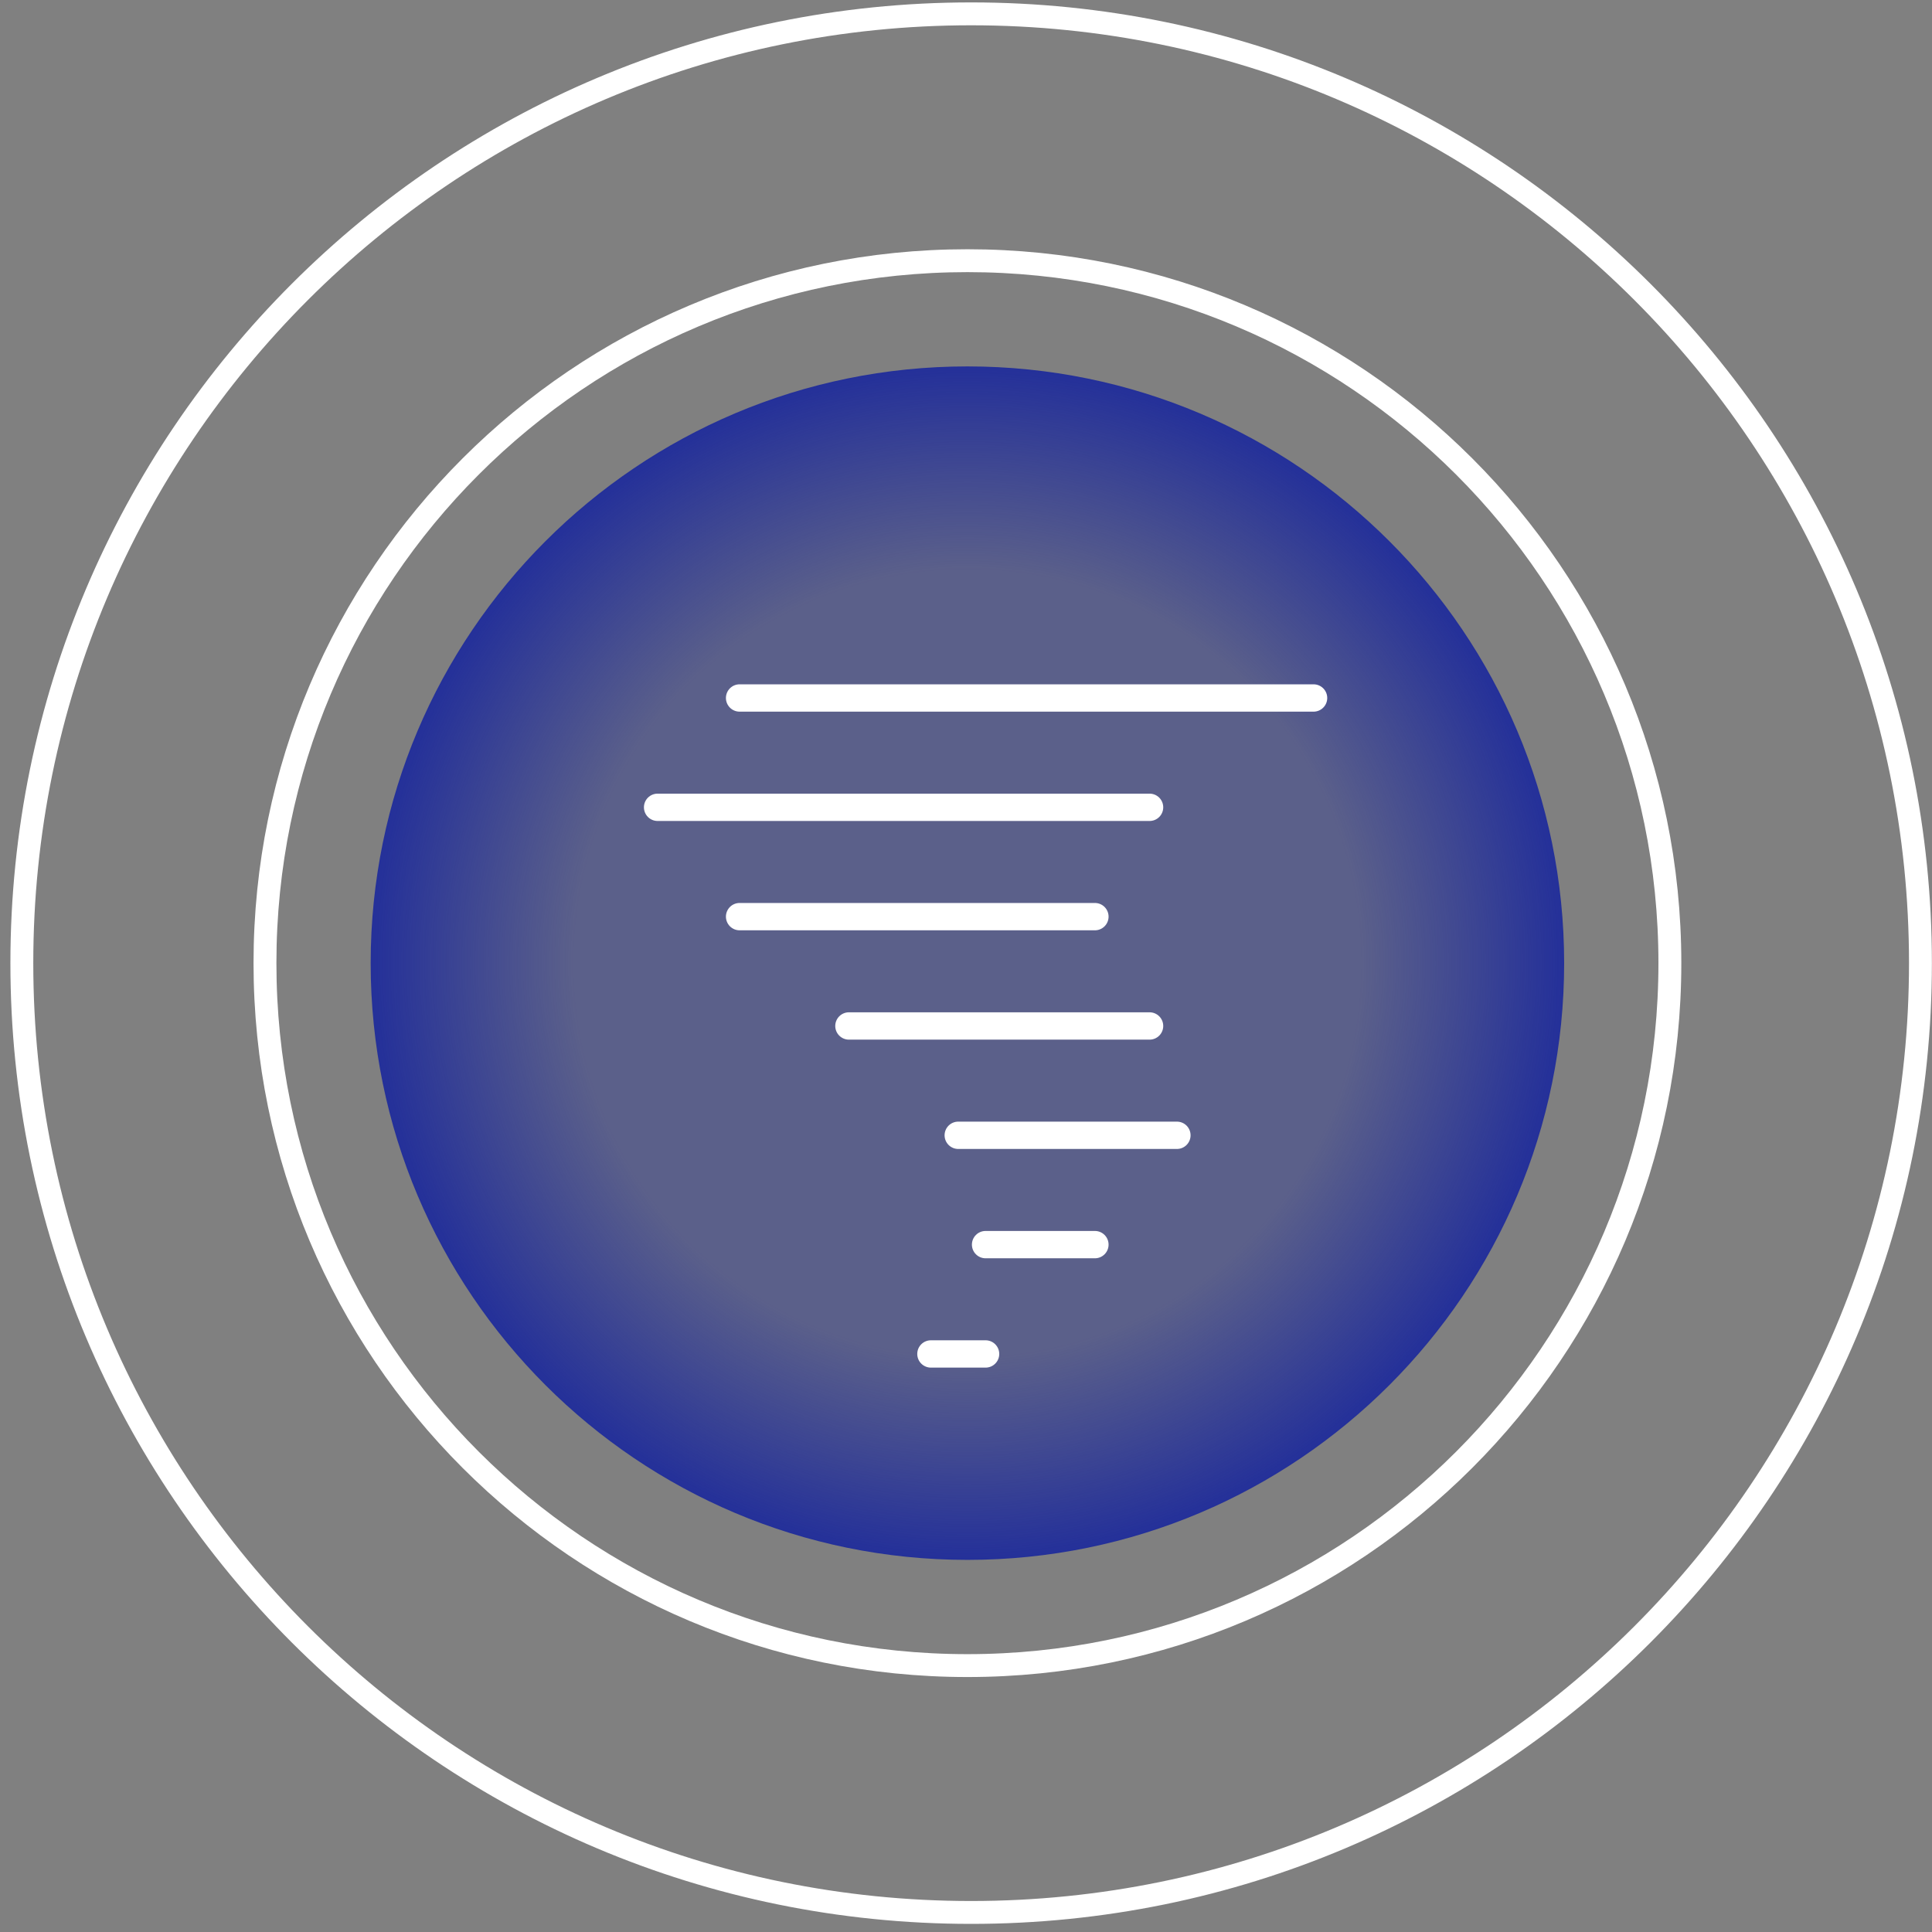
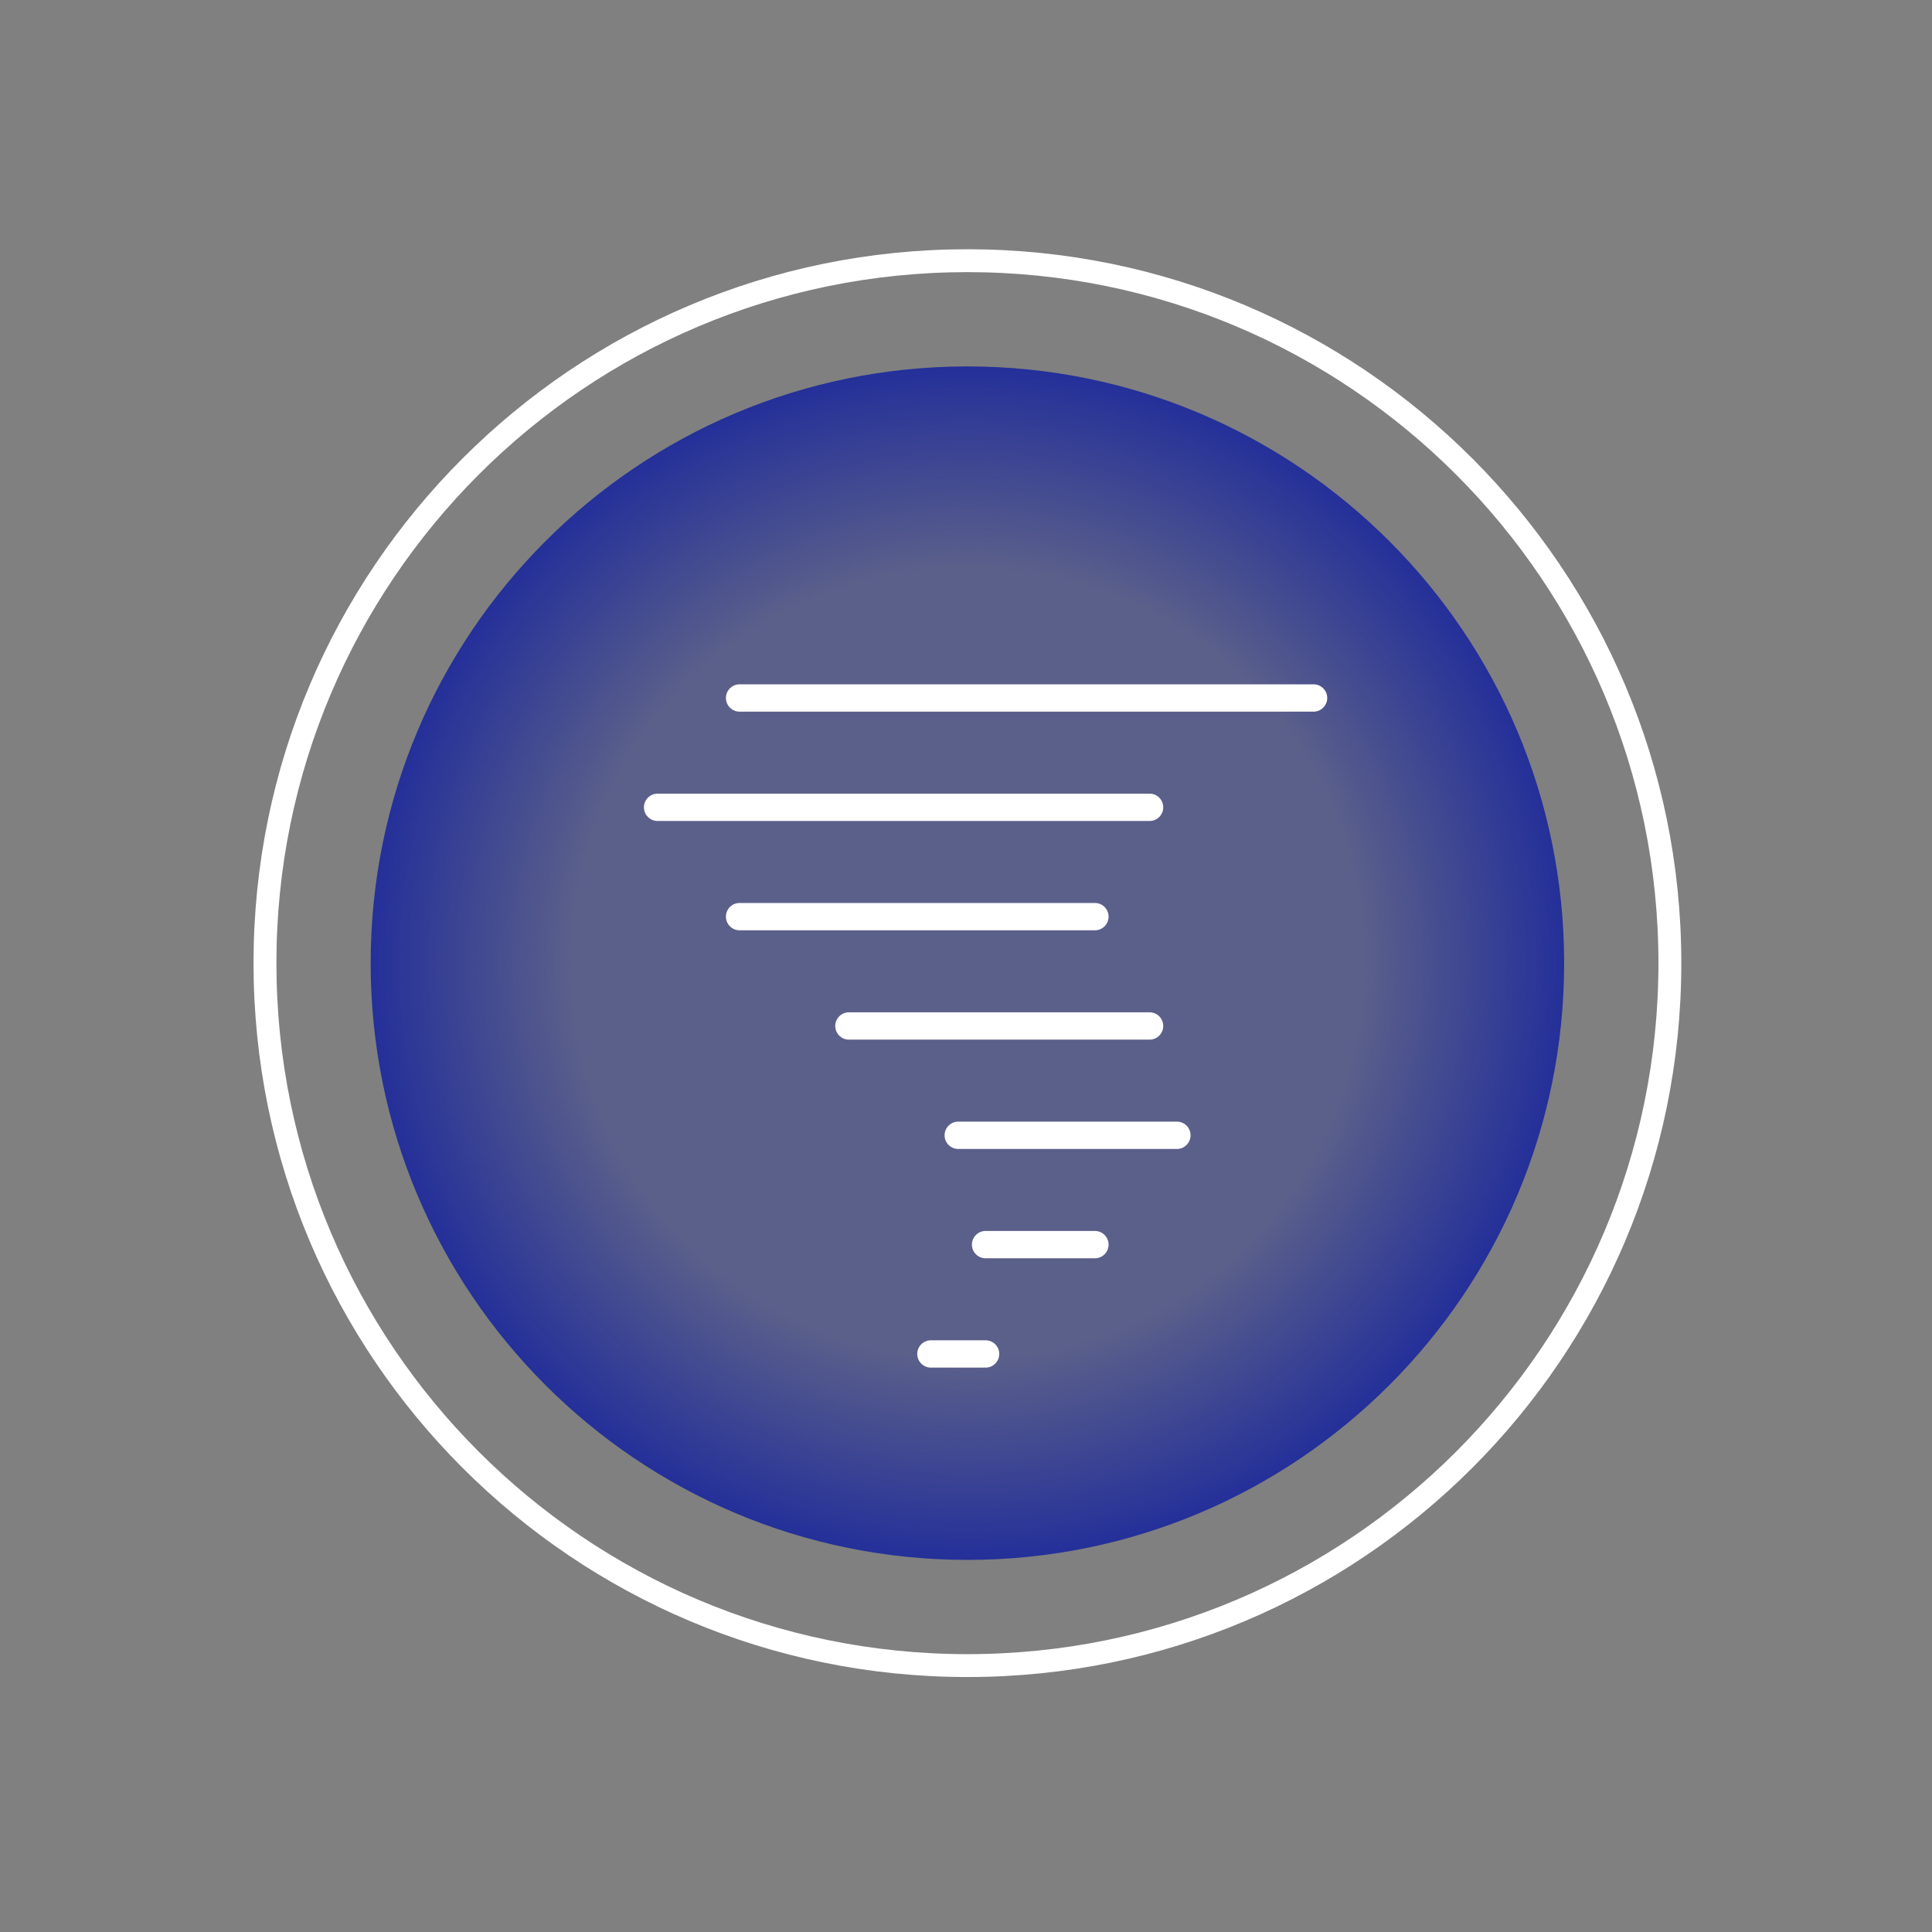
<svg xmlns="http://www.w3.org/2000/svg" width="148" height="148" viewBox="0 0 148 148" fill="none">
  <rect x="0" y="0" width="148" height="148" fill="#808080" stroke="none" />
  <path d="M74.108 28.069C48.862 28.069 28.395 48.535 28.395 73.781C28.395 99.028 48.862 119.494 74.108 119.494C99.355 119.494 119.821 99.028 119.821 73.781C119.821 48.535 99.355 28.069 74.108 28.069Z" fill="url(#paint0_radial_2253_52)" />
  <path d="M74.109 127.592C103.828 127.592 127.92 103.5 127.92 73.781C127.92 44.062 103.828 19.97 74.109 19.97C44.39 19.97 20.298 44.062 20.298 73.781C20.298 103.5 44.39 127.592 74.109 127.592Z" stroke="white" stroke-width="1.753" />
-   <path d="M74.394 146.502C114.557 146.502 147.115 113.944 147.115 73.781C147.115 33.619 114.557 1.061 74.394 1.061C34.231 1.061 1.673 33.619 1.673 73.781C1.673 113.944 34.231 146.502 74.394 146.502Z" stroke="white" stroke-width="1.753" />
  <path d="M101.672 53.469C101.672 53.746 101.562 54.013 101.365 54.209C101.169 54.405 100.903 54.516 100.625 54.516H56.656C56.379 54.516 56.112 54.405 55.916 54.209C55.72 54.013 55.609 53.746 55.609 53.469C55.609 53.191 55.72 52.925 55.916 52.728C56.112 52.532 56.379 52.422 56.656 52.422H100.625C100.903 52.422 101.169 52.532 101.365 52.728C101.562 52.925 101.672 53.191 101.672 53.469ZM89.109 61.844C89.109 61.566 88.999 61.3 88.803 61.103C88.606 60.907 88.34 60.797 88.062 60.797H50.375C50.097 60.797 49.831 60.907 49.635 61.103C49.438 61.3 49.328 61.566 49.328 61.844C49.328 62.121 49.438 62.388 49.635 62.584C49.831 62.78 50.097 62.891 50.375 62.891H88.062C88.34 62.891 88.606 62.78 88.803 62.584C88.999 62.388 89.109 62.121 89.109 61.844ZM84.922 70.219C84.922 69.941 84.812 69.675 84.615 69.478C84.419 69.282 84.153 69.172 83.875 69.172H56.656C56.379 69.172 56.112 69.282 55.916 69.478C55.72 69.675 55.609 69.941 55.609 70.219C55.609 70.496 55.72 70.763 55.916 70.959C56.112 71.155 56.379 71.266 56.656 71.266H83.875C84.153 71.266 84.419 71.155 84.615 70.959C84.812 70.763 84.922 70.496 84.922 70.219ZM89.109 78.594C89.109 78.316 88.999 78.05 88.803 77.853C88.606 77.657 88.34 77.547 88.062 77.547H65.031C64.754 77.547 64.487 77.657 64.291 77.853C64.095 78.05 63.984 78.316 63.984 78.594C63.984 78.871 64.095 79.138 64.291 79.334C64.487 79.53 64.754 79.641 65.031 79.641H88.062C88.34 79.641 88.606 79.53 88.803 79.334C88.999 79.138 89.109 78.871 89.109 78.594ZM90.156 85.922H73.406C73.129 85.922 72.862 86.032 72.666 86.228C72.47 86.425 72.359 86.691 72.359 86.969C72.359 87.246 72.47 87.513 72.666 87.709C72.862 87.905 73.129 88.016 73.406 88.016H90.156C90.434 88.016 90.7 87.905 90.897 87.709C91.093 87.513 91.203 87.246 91.203 86.969C91.203 86.691 91.093 86.425 90.897 86.228C90.7 86.032 90.434 85.922 90.156 85.922ZM83.875 94.297H75.5C75.222 94.297 74.956 94.407 74.76 94.603C74.563 94.8 74.453 95.066 74.453 95.344C74.453 95.621 74.563 95.888 74.76 96.084C74.956 96.28 75.222 96.391 75.5 96.391H83.875C84.153 96.391 84.419 96.28 84.615 96.084C84.812 95.888 84.922 95.621 84.922 95.344C84.922 95.066 84.812 94.8 84.615 94.603C84.419 94.407 84.153 94.297 83.875 94.297ZM75.5 102.672H71.312C71.035 102.672 70.769 102.782 70.572 102.978C70.376 103.175 70.266 103.441 70.266 103.719C70.266 103.996 70.376 104.263 70.572 104.459C70.769 104.655 71.035 104.766 71.312 104.766H75.5C75.778 104.766 76.044 104.655 76.24 104.459C76.437 104.263 76.547 103.996 76.547 103.719C76.547 103.441 76.437 103.175 76.24 102.978C76.044 102.782 75.778 102.672 75.5 102.672Z" fill="white" />
  <defs>
    <radialGradient id="paint0_radial_2253_52" cx="0" cy="0" r="1" gradientUnits="userSpaceOnUse" gradientTransform="translate(74.108 73.781) rotate(90) scale(45.713 45.713)">
      <stop offset="0.66" stop-color="#243099" stop-opacity="0.4" />
      <stop offset="1" stop-color="#243099" />
    </radialGradient>
  </defs>
</svg>